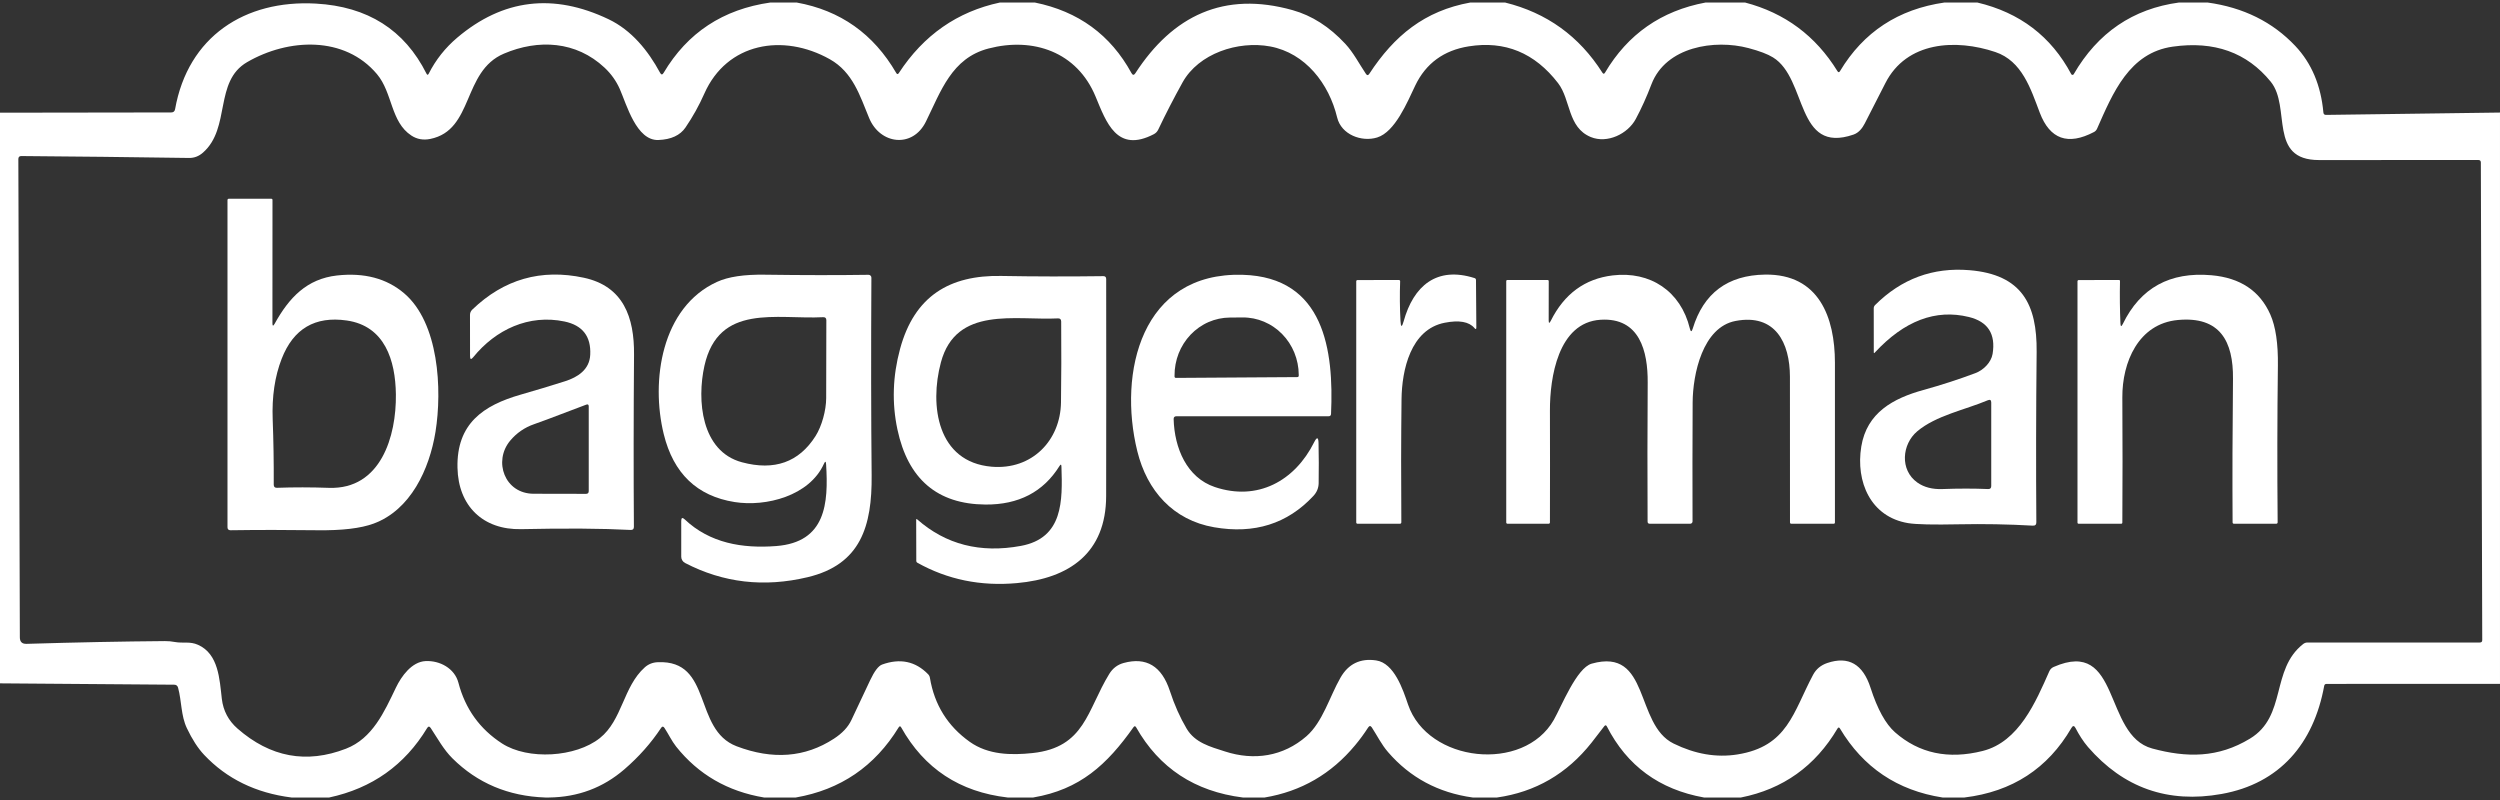
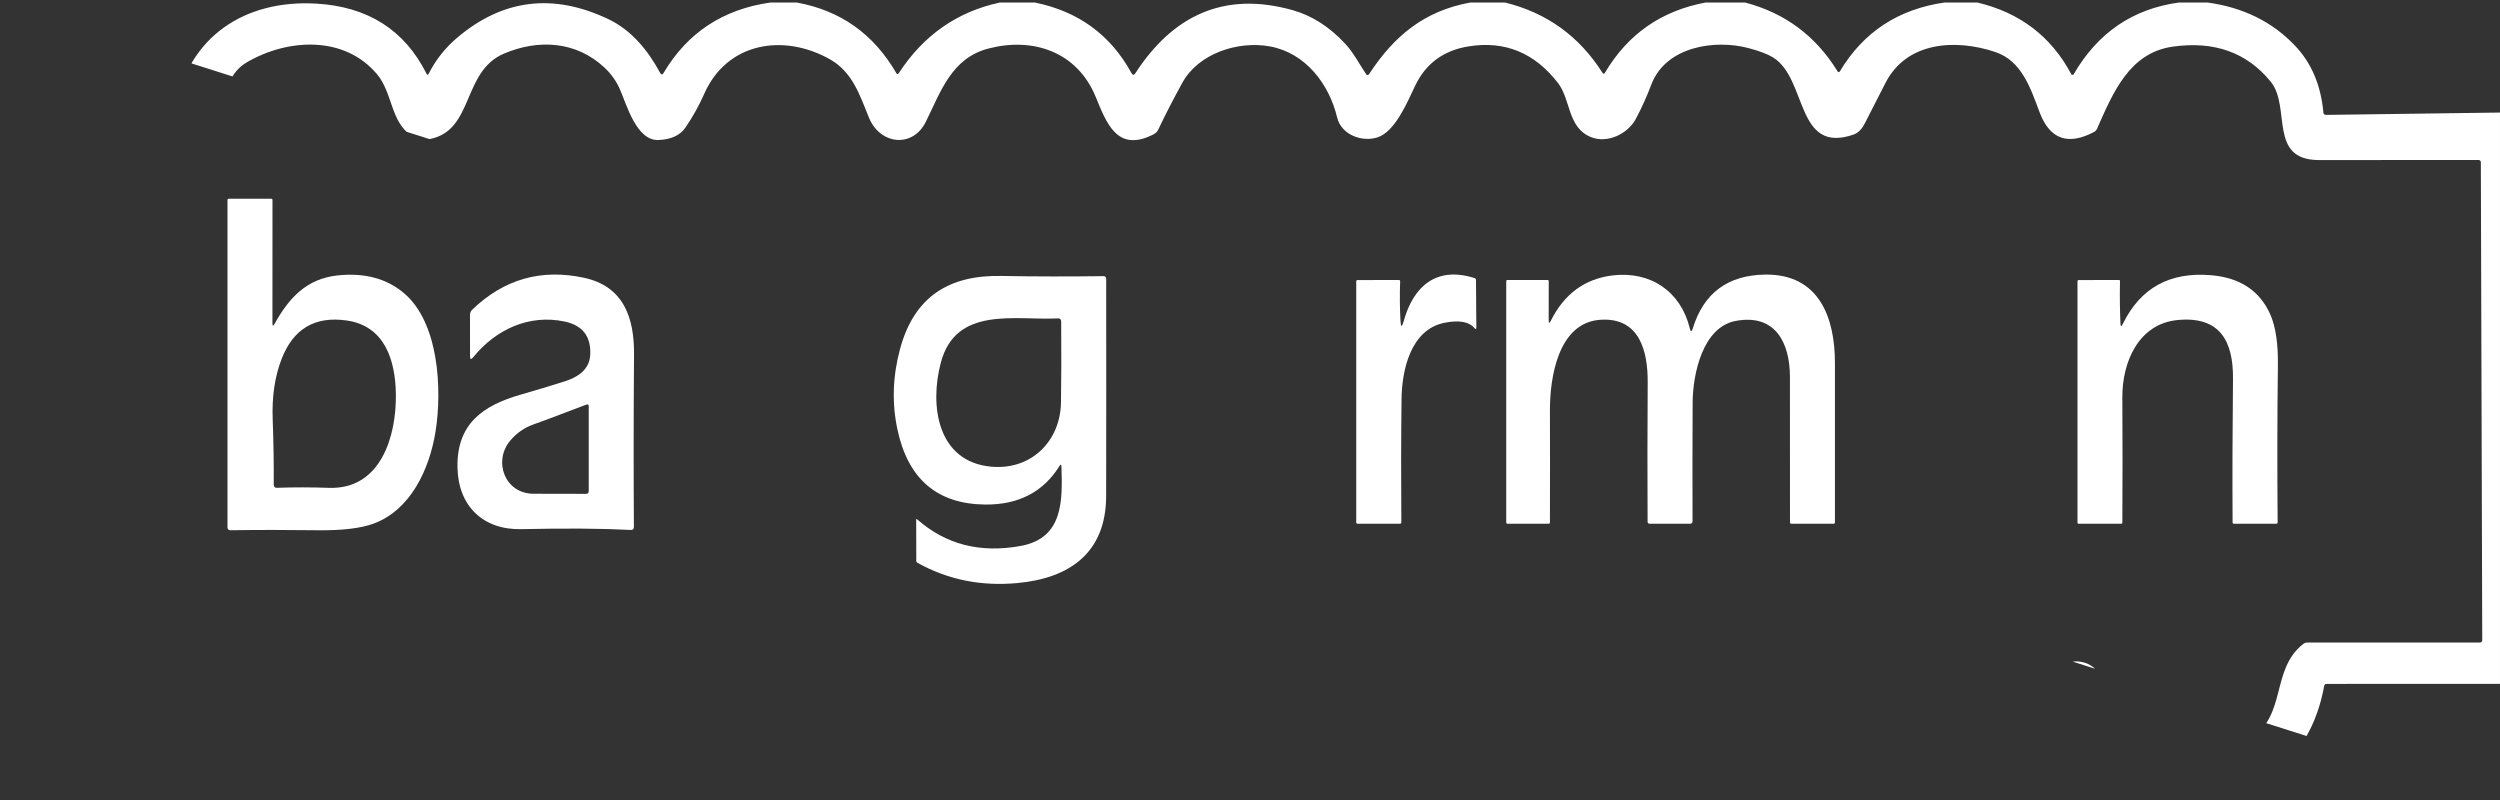
<svg xmlns="http://www.w3.org/2000/svg" width="1000" zoomAndPan="magnify" viewBox="0 0 750 240" height="320" preserveAspectRatio="xMidYMid meet" version="1.0">
  <rect x="0" y="0" width="750" height="240" fill="#333333" stroke="none" />
  <defs>
    <clipPath id="ce16c08e2c">
-       <path d="M 0 0.75 L 750 0.75 L 750 239.25 L 0 239.25 Z M 0 0.75 " clip-rule="nonzero" />
+       <path d="M 0 0.75 L 750 0.75 L 750 239.25 Z M 0 0.75 " clip-rule="nonzero" />
    </clipPath>
  </defs>
  <g clip-path="url(#ce16c08e2c)">
    <path fill="#ffffff" d="M 231.148 0.75 L 238.961 0.75 C 252.094 3.109 262.062 10.16 268.871 21.898 C 269.121 22.328 269.383 22.336 269.652 21.914 C 277.082 10.535 287.203 3.48 300.012 0.75 L 310.422 0.75 C 323.504 3.398 333.176 10.461 339.445 21.93 C 339.809 22.59 340.191 22.605 340.602 21.977 C 351.809 4.695 367.195 -2.746 387.793 3.047 C 393.57 4.664 398.836 8.031 403.586 13.141 C 406.062 15.809 407.727 19.109 409.766 22.141 C 410.105 22.66 410.445 22.66 410.789 22.141 C 418.273 10.711 427.363 3.238 441.133 0.75 L 451.496 0.75 C 464.027 3.84 473.766 10.859 480.719 21.809 C 480.988 22.23 481.246 22.23 481.496 21.809 C 488.328 10.25 498.398 3.23 511.707 0.75 L 523.496 0.75 C 535.457 3.879 544.703 10.746 551.23 21.344 C 551.492 21.766 551.746 21.766 551.996 21.344 C 559.039 9.605 569.496 2.738 583.379 0.75 L 593.172 0.75 C 605.961 3.77 615.367 10.941 621.387 22.262 C 621.422 22.324 621.473 22.375 621.539 22.414 C 621.602 22.449 621.668 22.469 621.742 22.473 C 621.816 22.473 621.887 22.457 621.949 22.422 C 622.016 22.387 622.066 22.336 622.105 22.273 C 629.336 9.805 639.879 2.629 653.727 0.75 L 662.23 0.75 C 673.004 2.23 681.793 6.578 688.602 13.801 C 693.473 18.969 696.277 25.621 697.016 33.75 C 697.059 34.238 697.328 34.48 697.828 34.469 L 749.996 33.766 L 749.996 205.156 L 697.977 205.172 C 697.566 205.172 697.328 205.371 697.258 205.77 C 694.094 223.035 683.969 235.078 666.434 238.199 C 650.383 241.07 637.039 236.371 626.398 224.102 C 624.941 222.406 623.684 220.395 622.648 218.398 C 622.258 217.648 621.852 217.641 621.434 218.371 C 614.363 230.551 603.664 237.512 589.332 239.25 L 582.762 239.25 C 569.223 237.141 558.969 230.246 551.996 218.566 C 551.746 218.145 551.496 218.145 551.246 218.566 C 544.578 229.844 534.922 236.738 522.281 239.25 L 511.195 239.25 C 497.816 236.852 488.105 229.746 482.066 217.934 C 481.836 217.496 481.57 217.477 481.273 217.875 C 479.992 219.574 478.723 221.219 477.461 222.809 C 470.082 232.129 460.633 237.609 449.113 239.25 L 441.809 239.25 C 431.488 237.82 423.023 233.281 416.414 225.629 C 414.492 223.426 413.141 220.68 411.551 218.234 C 411.184 217.684 410.816 217.684 410.457 218.234 C 409.238 220.125 407.941 221.891 406.57 223.531 C 399.402 232.18 390.348 237.422 379.406 239.25 L 372.852 239.25 C 358.441 237.441 347.773 230.426 340.844 218.203 C 340.602 217.773 340.336 217.762 340.047 218.16 C 332.082 229.41 323.996 236.863 309.957 239.25 L 302.293 239.25 C 287.922 237.59 277.277 230.578 270.355 218.219 C 270.117 217.789 269.867 217.785 269.605 218.203 C 262.438 229.906 252.148 236.922 238.738 239.25 L 229.211 239.25 C 218.281 237.422 209.492 232.328 202.844 223.98 C 201.508 222.285 200.531 220.184 199.332 218.371 C 198.992 217.859 198.656 217.859 198.328 218.371 C 195.328 222.91 191.652 227.055 187.301 230.805 C 180.914 236.316 173.402 239.129 164.773 239.25 L 163.559 239.25 C 152.496 238.859 143.223 234.945 135.73 227.504 C 133.105 224.91 131.262 221.504 129.207 218.398 C 128.836 217.852 128.48 217.855 128.141 218.414 C 121.402 229.547 111.605 236.488 98.758 239.25 L 87.445 239.25 C 76.738 237.898 67.996 233.629 61.227 226.441 C 59.367 224.461 57.641 221.789 56.051 218.43 C 54.266 214.664 54.523 210.391 53.426 206.324 C 53.266 205.715 52.871 205.41 52.242 205.41 L -0.004 205.004 L -0.004 33.809 L 51.355 33.734 C 52.027 33.734 52.418 33.406 52.527 32.746 C 56.398 10.965 73.469 -0.105 94.754 1.078 C 110.281 1.941 121.348 8.945 127.945 22.094 C 128.168 22.547 128.391 22.547 128.621 22.094 C 130.73 17.934 133.582 14.336 137.172 11.297 C 150.871 -0.297 166.008 -2.137 182.578 5.773 C 189.445 9.059 194.398 15.121 198.027 21.84 C 198.367 22.469 198.719 22.48 199.078 21.871 C 206.227 9.809 216.918 2.77 231.148 0.75 Z M 346.168 40.246 C 335.051 46.035 331.887 36.691 328.676 28.98 C 323.113 15.539 309.941 11.07 296.562 14.551 C 285.477 17.43 282.266 27.391 277.766 36.496 C 273.809 44.535 264.043 43.379 260.742 35.414 C 257.98 28.754 255.883 21.676 248.953 17.773 C 234.941 9.898 218.051 12.797 211.289 28.109 C 209.727 31.641 207.848 35.02 205.648 38.25 C 204.039 40.602 201.336 41.852 197.547 42 C 190.918 42.285 187.977 31.32 185.922 26.672 C 184.852 24.27 183.332 22.145 181.363 20.297 C 172.844 12.316 161.516 11.684 151.168 16.094 C 138.629 21.422 142.195 39.031 129.07 41.684 C 126.98 42.105 125.102 41.77 123.434 40.68 C 117.148 36.586 117.82 27.855 113.098 22.246 C 103.379 10.695 86.516 11.461 74.129 18.645 C 64.152 24.434 69.281 38.387 60.914 45.766 C 59.664 46.875 58.262 47.414 56.711 47.387 C 38.844 47.125 22.078 46.934 6.418 46.816 C 5.809 46.805 5.504 47.105 5.504 47.715 L 5.953 191.203 C 5.953 192.547 6.621 193.195 7.961 193.156 C 22.922 192.703 36.762 192.43 49.48 192.328 C 50.48 192.32 51.48 192.41 52.48 192.602 C 54.926 193.051 56.969 192.344 59.398 193.441 C 65.594 196.184 65.863 203.805 66.551 209.672 C 66.973 213.23 68.539 216.195 71.246 218.566 C 81.098 227.184 91.945 229.199 103.797 224.609 C 111.762 221.52 115.273 213.586 118.766 206.309 C 120.434 202.828 123.539 198.539 127.648 198.328 C 131.953 198.105 136.406 200.52 137.531 204.84 C 139.582 212.66 143.945 218.73 150.629 223.051 C 158.441 228.074 172.707 227.203 179.953 221.43 C 186.719 216.031 186.941 205.996 193.438 200.203 C 194.527 199.234 195.828 198.719 197.336 198.66 C 213.883 197.941 207.836 218.863 220.977 223.875 C 231.797 227.996 241.523 227.246 250.152 221.625 C 252.672 219.996 254.426 218.125 255.418 216.016 C 257.328 211.945 259.203 207.965 261.043 204.074 C 262.332 201.336 263.527 199.766 264.629 199.363 C 270.039 197.414 274.637 198.379 278.426 202.262 C 278.727 202.57 278.914 202.941 278.98 203.371 C 280.32 211.449 284.309 217.844 290.938 222.555 C 296.457 226.469 303.312 226.605 309.793 225.914 C 325.512 224.219 326.082 213.105 332.773 202.184 C 333.812 200.496 335.246 199.398 337.078 198.898 C 343.879 197.031 348.504 199.816 350.953 207.254 C 352.32 211.453 354.004 215.234 355.992 218.594 C 358.496 222.824 363.059 224.012 367.48 225.434 C 376.258 228.285 384.973 226.934 391.934 220.875 C 396.82 216.613 398.863 209.023 402.148 203.297 C 404.516 199.156 408.078 197.43 412.828 198.121 C 418.273 198.914 420.898 206.895 422.414 211.363 C 428.336 228.766 457.078 231.898 466.152 215.941 C 468.418 211.965 472.977 200.371 477.508 199.094 C 495.117 194.145 490.363 217.32 502.078 223.066 C 508.559 226.246 514.938 227.336 521.219 226.336 C 536.336 223.922 537.926 213.676 543.926 202.441 C 544.836 200.73 546.258 199.551 548.188 198.898 C 554.547 196.75 558.871 199.23 561.164 206.34 C 563.23 212.75 565.684 217.199 568.512 219.691 C 575.73 226.02 584.496 227.887 594.809 225.285 C 605.684 222.555 610.754 210.523 614.789 201.391 C 615.059 200.789 615.492 200.355 616.094 200.086 C 636.344 191.203 630.898 220.574 645.672 224.551 C 655.992 227.34 665.398 227.414 674.98 221.594 C 686.141 214.844 681.117 200.926 690.957 193.199 C 691.348 192.898 691.789 192.75 692.277 192.75 L 743.953 192.75 C 744.434 192.75 744.672 192.512 744.672 192.031 L 744.254 48.75 C 744.254 48.25 744.004 48 743.504 48 C 728.633 47.988 712.707 47.996 695.727 48.016 C 680.32 48.047 687.418 32.113 681.207 24.496 C 674.059 15.727 664.258 12.227 651.809 13.996 C 638.816 15.84 633.898 27.781 629.113 38.625 C 628.914 39.066 628.602 39.395 628.184 39.613 C 620.383 43.703 614.969 41.773 611.938 33.824 C 609.223 26.684 606.641 18.301 598.586 15.602 C 586.812 11.641 571.992 12.359 565.602 24.961 C 563.641 28.828 561.586 32.852 559.438 37.02 C 558.703 38.461 557.621 39.84 556.047 40.379 C 538.602 46.379 542.293 23.609 531.898 17.219 C 530.316 16.238 527.871 15.309 524.562 14.43 C 514.348 11.715 499.766 14.012 495.445 25.262 C 493.988 29.078 492.418 32.555 490.738 35.684 C 488.352 40.156 482.203 43.156 477.238 41.113 C 470.23 38.219 471.266 29.941 467.426 24.945 C 460.418 15.844 451.48 12.164 440.621 13.906 C 433.152 15.09 427.766 19.004 424.586 25.637 C 422.188 30.645 418.543 39.586 413.129 41.25 C 408.492 42.676 402.387 40.41 401.141 35.234 C 398.711 25.141 391.648 15.914 381.043 13.934 C 371.383 12.148 359.594 16.051 354.777 24.703 C 352.148 29.445 349.711 34.172 347.473 38.879 C 347.184 39.48 346.746 39.934 346.168 40.246 Z M 346.168 40.246 " fill-opacity="1" fill-rule="nonzero" />
  </g>
  <path fill="#ffffff" d="M 82.391 97.125 C 86.742 89.25 92.066 83.672 101.066 82.648 C 109.246 81.738 115.961 83.512 121.211 87.961 C 131.668 96.809 132.688 116.82 130.648 129.555 C 128.816 140.852 123.164 152.969 112.121 157.066 C 108.242 158.504 102.582 159.176 95.141 159.074 C 86.102 158.953 77.441 158.953 69.164 159.074 C 68.551 159.074 68.246 158.773 68.246 158.176 L 68.246 60 C 68.246 59.895 68.285 59.809 68.355 59.734 C 68.43 59.66 68.52 59.625 68.621 59.625 L 81.371 59.625 C 81.621 59.625 81.746 59.75 81.746 60 L 81.73 96.945 C 81.73 97.844 81.953 97.906 82.391 97.125 Z M 84.508 107.625 C 82.445 112.906 81.547 118.984 81.809 125.863 C 82.047 132.105 82.152 138.621 82.121 145.41 C 82.121 146.051 82.441 146.359 83.082 146.34 C 88.164 146.16 93.363 146.164 98.684 146.355 C 114.238 146.895 118.934 130.875 118.766 118.289 C 118.633 108.121 115.453 97.785 104.023 96.148 C 94.523 94.781 88.016 98.605 84.508 107.625 Z M 84.508 107.625 " fill-opacity="1" fill-rule="nonzero" />
-   <path fill="#ffffff" d="M 597.777 106.184 C 598.758 100.203 596.391 96.512 590.684 95.102 C 580.711 92.648 571.293 96.215 562.422 105.797 C 562.23 106.004 562.137 105.969 562.137 105.691 L 562.121 92.488 C 562.121 92.121 562.254 91.801 562.512 91.531 C 570.441 83.629 579.898 80.141 590.879 81.059 C 606.613 82.379 611.129 91.336 610.992 105.539 C 610.812 123.129 610.781 140.18 610.902 156.691 C 610.914 157.398 610.559 157.734 609.836 157.695 C 602.438 157.273 595.066 157.141 587.727 157.289 C 579.977 157.449 574.891 157.336 572.473 156.945 C 561.191 155.102 556.664 144.539 558.387 133.965 C 560.051 123.781 567.973 119.504 577.004 117 C 582.383 115.512 587.582 113.824 592.602 111.945 C 595.016 111.047 597.344 108.75 597.777 106.184 Z M 596.352 120.074 C 589.527 122.953 580.781 124.648 575.156 129.406 C 570.582 133.273 569.891 140.984 575.188 144.75 C 577.207 146.18 579.73 146.836 582.762 146.715 C 587.594 146.535 592.148 146.535 596.426 146.715 C 597.059 146.746 597.371 146.449 597.371 145.828 L 597.371 120.75 C 597.371 120.02 597.031 119.797 596.352 120.074 Z M 596.352 120.074 " fill-opacity="1" fill-rule="nonzero" />
  <path fill="#ffffff" d="M 169.348 96.449 C 158.668 94.215 148.707 98.852 141.957 107.176 C 141.328 107.953 141.012 107.84 141.012 106.828 L 140.996 94.484 C 140.996 93.863 141.223 93.336 141.672 92.895 C 151.164 83.754 162.328 80.566 175.168 83.324 C 187.031 85.875 190.301 95.191 190.211 106.363 C 190.07 124.855 190.059 142.086 190.168 158.055 C 190.176 158.703 189.855 159.016 189.207 158.984 C 180.617 158.535 169.656 158.453 156.328 158.746 C 144.883 158.984 137.488 151.785 137.246 140.34 C 136.945 127.066 145.004 121.605 156.191 118.395 C 160.691 117.105 165.133 115.766 169.512 114.375 C 173.32 113.16 176.863 110.895 177.07 106.426 C 177.344 100.914 174.766 97.59 169.348 96.449 Z M 175.871 121.395 C 170.562 123.344 165.281 125.488 160.211 127.262 C 157.371 128.25 154.992 129.891 153.07 132.18 C 147.883 138.359 151.406 148.141 160.121 148.125 C 165.422 148.125 170.648 148.137 175.797 148.156 C 176.348 148.156 176.621 147.879 176.621 147.328 L 176.621 121.922 C 176.621 121.379 176.371 121.203 175.871 121.395 Z M 175.871 121.395 " fill-opacity="1" fill-rule="nonzero" />
-   <path fill="#ffffff" d="M 247.184 139.125 C 242.863 148.77 229.797 152.113 220.379 150.613 C 209.105 148.824 202.023 142.031 199.121 130.23 C 195.207 114.27 198.387 92.176 215.129 84.555 C 218.469 83.023 223.266 82.309 229.527 82.41 C 241.008 82.57 251.348 82.578 260.547 82.441 C 260.789 82.438 260.996 82.52 261.168 82.691 C 261.34 82.863 261.422 83.066 261.418 83.309 C 261.297 105.328 261.32 125.078 261.492 142.559 C 261.641 157.816 258.238 169.363 242.277 173.16 C 229.238 176.27 216.988 174.852 205.527 168.898 C 205.172 168.715 204.891 168.453 204.684 168.113 C 204.477 167.773 204.371 167.406 204.371 167.012 L 204.371 156.27 C 204.371 155.309 204.723 155.16 205.422 155.82 C 212.953 162.945 222.703 164.594 232.855 163.816 C 247.766 162.66 248.562 151.035 247.828 139.246 C 247.766 138.344 247.551 138.305 247.184 139.125 Z M 222.566 138.676 C 232.316 141.297 239.684 138.676 244.664 130.816 C 246.551 127.828 247.844 123.105 247.855 119.445 C 247.867 111.477 247.883 103.68 247.902 96.059 C 247.902 95.43 247.582 95.129 246.941 95.16 C 233.023 95.879 215.562 90.914 211.332 109.727 C 209.039 120 210.312 135.375 222.566 138.676 Z M 222.566 138.676 " fill-opacity="1" fill-rule="nonzero" />
-   <path fill="#ffffff" d="M 352.094 125.762 C 352.332 134.414 356.023 143.281 364.453 146.113 C 377.23 150.406 388.406 144.344 394.242 132.676 C 395.082 130.996 395.523 131.094 395.562 132.977 C 395.652 136.824 395.664 140.836 395.594 145.004 C 395.562 146.426 395.039 147.684 394.016 148.785 C 386.227 157.145 376.297 160.273 364.227 158.176 C 351.973 156.047 344.129 147.285 341.188 135.344 C 335.383 111.781 342.355 81.586 372.809 82.441 C 397.348 83.129 400.168 105.18 399.312 124.172 C 399.293 124.641 399.047 124.875 398.578 124.875 L 352.945 124.875 C 352.355 124.875 352.07 125.172 352.094 125.762 Z M 352.766 113.371 L 389.219 113.129 C 389.332 113.129 389.43 113.09 389.508 113.008 C 389.59 112.922 389.625 112.824 389.621 112.711 L 389.621 112.41 C 389.617 111.844 389.586 111.277 389.531 110.715 C 389.473 110.152 389.387 109.594 389.277 109.039 C 389.168 108.484 389.031 107.938 388.867 107.395 C 388.703 106.855 388.516 106.324 388.305 105.801 C 388.09 105.281 387.855 104.77 387.594 104.273 C 387.332 103.773 387.047 103.293 386.742 102.824 C 386.434 102.355 386.105 101.902 385.754 101.465 C 385.406 101.031 385.035 100.613 384.645 100.219 C 384.258 99.82 383.848 99.441 383.426 99.086 C 383 98.73 382.559 98.395 382.102 98.086 C 381.645 97.773 381.176 97.484 380.691 97.223 C 380.207 96.957 379.711 96.719 379.203 96.508 C 378.699 96.293 378.184 96.105 377.656 95.945 C 377.133 95.785 376.602 95.652 376.066 95.543 C 375.527 95.438 374.988 95.359 374.445 95.309 C 373.898 95.254 373.355 95.23 372.809 95.234 L 368.938 95.266 C 368.391 95.27 367.844 95.301 367.301 95.359 C 366.758 95.418 366.219 95.504 365.684 95.621 C 365.145 95.734 364.617 95.875 364.094 96.043 C 363.574 96.211 363.059 96.406 362.555 96.625 C 362.051 96.848 361.559 97.09 361.082 97.363 C 360.602 97.633 360.133 97.926 359.68 98.246 C 359.227 98.562 358.793 98.902 358.371 99.266 C 357.953 99.629 357.551 100.012 357.164 100.414 C 356.781 100.816 356.418 101.238 356.074 101.68 C 355.73 102.121 355.406 102.578 355.109 103.051 C 354.809 103.523 354.531 104.012 354.277 104.512 C 354.02 105.012 353.793 105.527 353.586 106.051 C 353.379 106.578 353.199 107.109 353.047 107.652 C 352.891 108.195 352.762 108.746 352.66 109.305 C 352.555 109.859 352.48 110.418 352.43 110.984 C 352.379 111.547 352.359 112.113 352.363 112.68 L 352.363 112.98 C 352.367 113.09 352.406 113.18 352.484 113.258 C 352.566 113.332 352.66 113.371 352.766 113.371 Z M 352.766 113.371 " fill-opacity="1" fill-rule="nonzero" />
  <path fill="#ffffff" d="M 420.148 96.285 C 420.246 98.234 420.562 98.27 421.094 96.391 C 424.047 85.754 430.992 79.801 442.379 83.43 C 442.648 83.52 442.789 83.707 442.797 83.984 L 442.902 98.219 C 442.902 98.809 442.711 98.875 442.332 98.414 C 440.723 96.504 437.746 95.977 433.406 96.824 C 423.176 98.82 420.566 111.031 420.461 119.746 C 420.32 131.746 420.301 144.051 420.402 156.66 C 420.402 156.969 420.254 157.125 419.953 157.125 L 407.246 157.125 C 407.145 157.125 407.055 157.09 406.98 157.016 C 406.91 156.941 406.871 156.855 406.871 156.75 L 406.871 84.375 C 406.871 84.277 406.91 84.191 406.98 84.121 C 407.055 84.051 407.145 84.016 407.246 84.016 L 419.668 84 C 419.773 84 419.863 84.035 419.938 84.109 C 420.012 84.184 420.047 84.273 420.043 84.375 C 419.902 88.445 419.938 92.414 420.148 96.285 Z M 420.148 96.285 " fill-opacity="1" fill-rule="nonzero" />
  <path fill="#ffffff" d="M 465.238 96.238 C 469.277 88.16 475.469 83.621 483.809 82.621 C 495.059 81.285 504.238 87.328 506.953 98.551 C 507.211 99.609 507.504 99.621 507.82 98.578 C 511.062 87.949 518.293 82.551 529.512 82.379 C 545.695 82.141 550.469 95.219 550.48 108.809 C 550.504 124.941 550.504 140.91 550.48 156.719 C 550.48 156.988 550.348 157.125 550.078 157.125 L 537.418 157.125 C 537.137 157.125 536.996 156.98 536.996 156.691 C 537.008 141.871 537.004 127.316 536.98 113.023 C 536.969 102.84 532.586 94.02 520.676 96.285 C 510.809 98.145 507.836 112.199 507.793 120.766 C 507.73 132.926 507.723 144.809 507.762 156.422 C 507.762 156.613 507.695 156.781 507.555 156.918 C 507.418 157.055 507.25 157.125 507.059 157.125 L 494.938 157.125 C 494.496 157.125 494.277 156.906 494.277 156.465 C 494.207 142.703 494.219 128.797 494.309 114.734 C 494.367 105.434 491.938 95.191 480.176 95.926 C 467.383 96.719 464.953 113.398 464.98 123.121 C 465.012 133.77 465.012 144.977 464.98 156.734 C 464.98 156.844 464.945 156.934 464.867 157.012 C 464.793 157.086 464.699 157.125 464.594 157.125 L 452.246 157.125 C 452.145 157.125 452.055 157.09 451.98 157.016 C 451.91 156.941 451.871 156.855 451.871 156.75 L 451.871 84.375 C 451.871 84.125 451.996 84 452.246 84 L 464.246 84 C 464.496 84 464.621 84.125 464.621 84.375 L 464.605 96.09 C 464.605 97.031 464.816 97.078 465.238 96.238 Z M 465.238 96.238 " fill-opacity="1" fill-rule="nonzero" />
  <path fill="#ffffff" d="M 636.852 97.172 C 642.133 86.34 650.996 81.477 663.445 82.574 C 672.078 83.336 677.961 87.266 681.102 94.363 C 682.703 97.984 683.457 103.094 683.367 109.695 C 683.176 125.004 683.152 140.656 683.293 156.645 C 683.301 156.965 683.148 157.125 682.828 157.125 L 670.211 157.125 C 669.922 157.125 669.777 156.977 669.777 156.676 C 669.695 143.254 669.738 128.906 669.898 113.625 C 670.004 102.449 666.059 94.816 653.352 96 C 641.488 97.109 636.629 108.734 636.703 119.234 C 636.781 132.297 636.781 144.801 636.703 156.75 C 636.703 157 636.578 157.125 636.328 157.125 L 623.621 157.125 C 623.371 157.125 623.246 157 623.246 156.75 L 623.246 84.375 C 623.246 84.277 623.285 84.191 623.355 84.121 C 623.43 84.051 623.52 84.016 623.621 84.016 L 635.668 84 C 635.887 84 635.996 84.109 635.996 84.328 C 635.906 88.68 635.953 92.91 636.133 97.02 C 636.172 98.012 636.414 98.059 636.852 97.172 Z M 636.852 97.172 " fill-opacity="1" fill-rule="nonzero" />
  <path fill="#ffffff" d="M 317.832 139.828 C 312.973 147.602 305.566 151.445 295.617 151.363 C 281.195 151.246 272.402 143.738 269.23 128.852 C 267.543 120.93 267.801 112.879 270.012 104.699 C 274.316 88.785 284.906 82.5 300.355 82.785 C 310.328 82.965 320.539 82.984 330.988 82.844 C 331.566 82.836 331.855 83.121 331.855 83.699 C 331.887 105.852 331.883 127.555 331.844 148.816 C 331.812 165.887 320.816 173.52 305.082 174.93 C 294.203 175.922 284.238 173.879 275.188 168.809 C 274.988 168.699 274.887 168.531 274.887 168.301 L 274.855 155.941 C 274.855 155.68 274.957 155.637 275.156 155.805 C 283.727 163.363 294.098 166.02 306.266 163.77 C 319.004 161.414 318.762 150.211 318.434 139.98 C 318.414 139.27 318.211 139.219 317.832 139.828 Z M 297.477 140.012 C 309.582 141.047 318.133 132.148 318.297 120.734 C 318.406 113.227 318.426 105.129 318.355 96.449 C 318.348 95.789 318.016 95.48 317.367 95.52 C 304.664 96.164 286.812 91.695 282.266 108.734 C 278.801 121.695 281.188 138.602 297.477 140.012 Z M 297.477 140.012 " fill-opacity="1" fill-rule="nonzero" />
</svg>